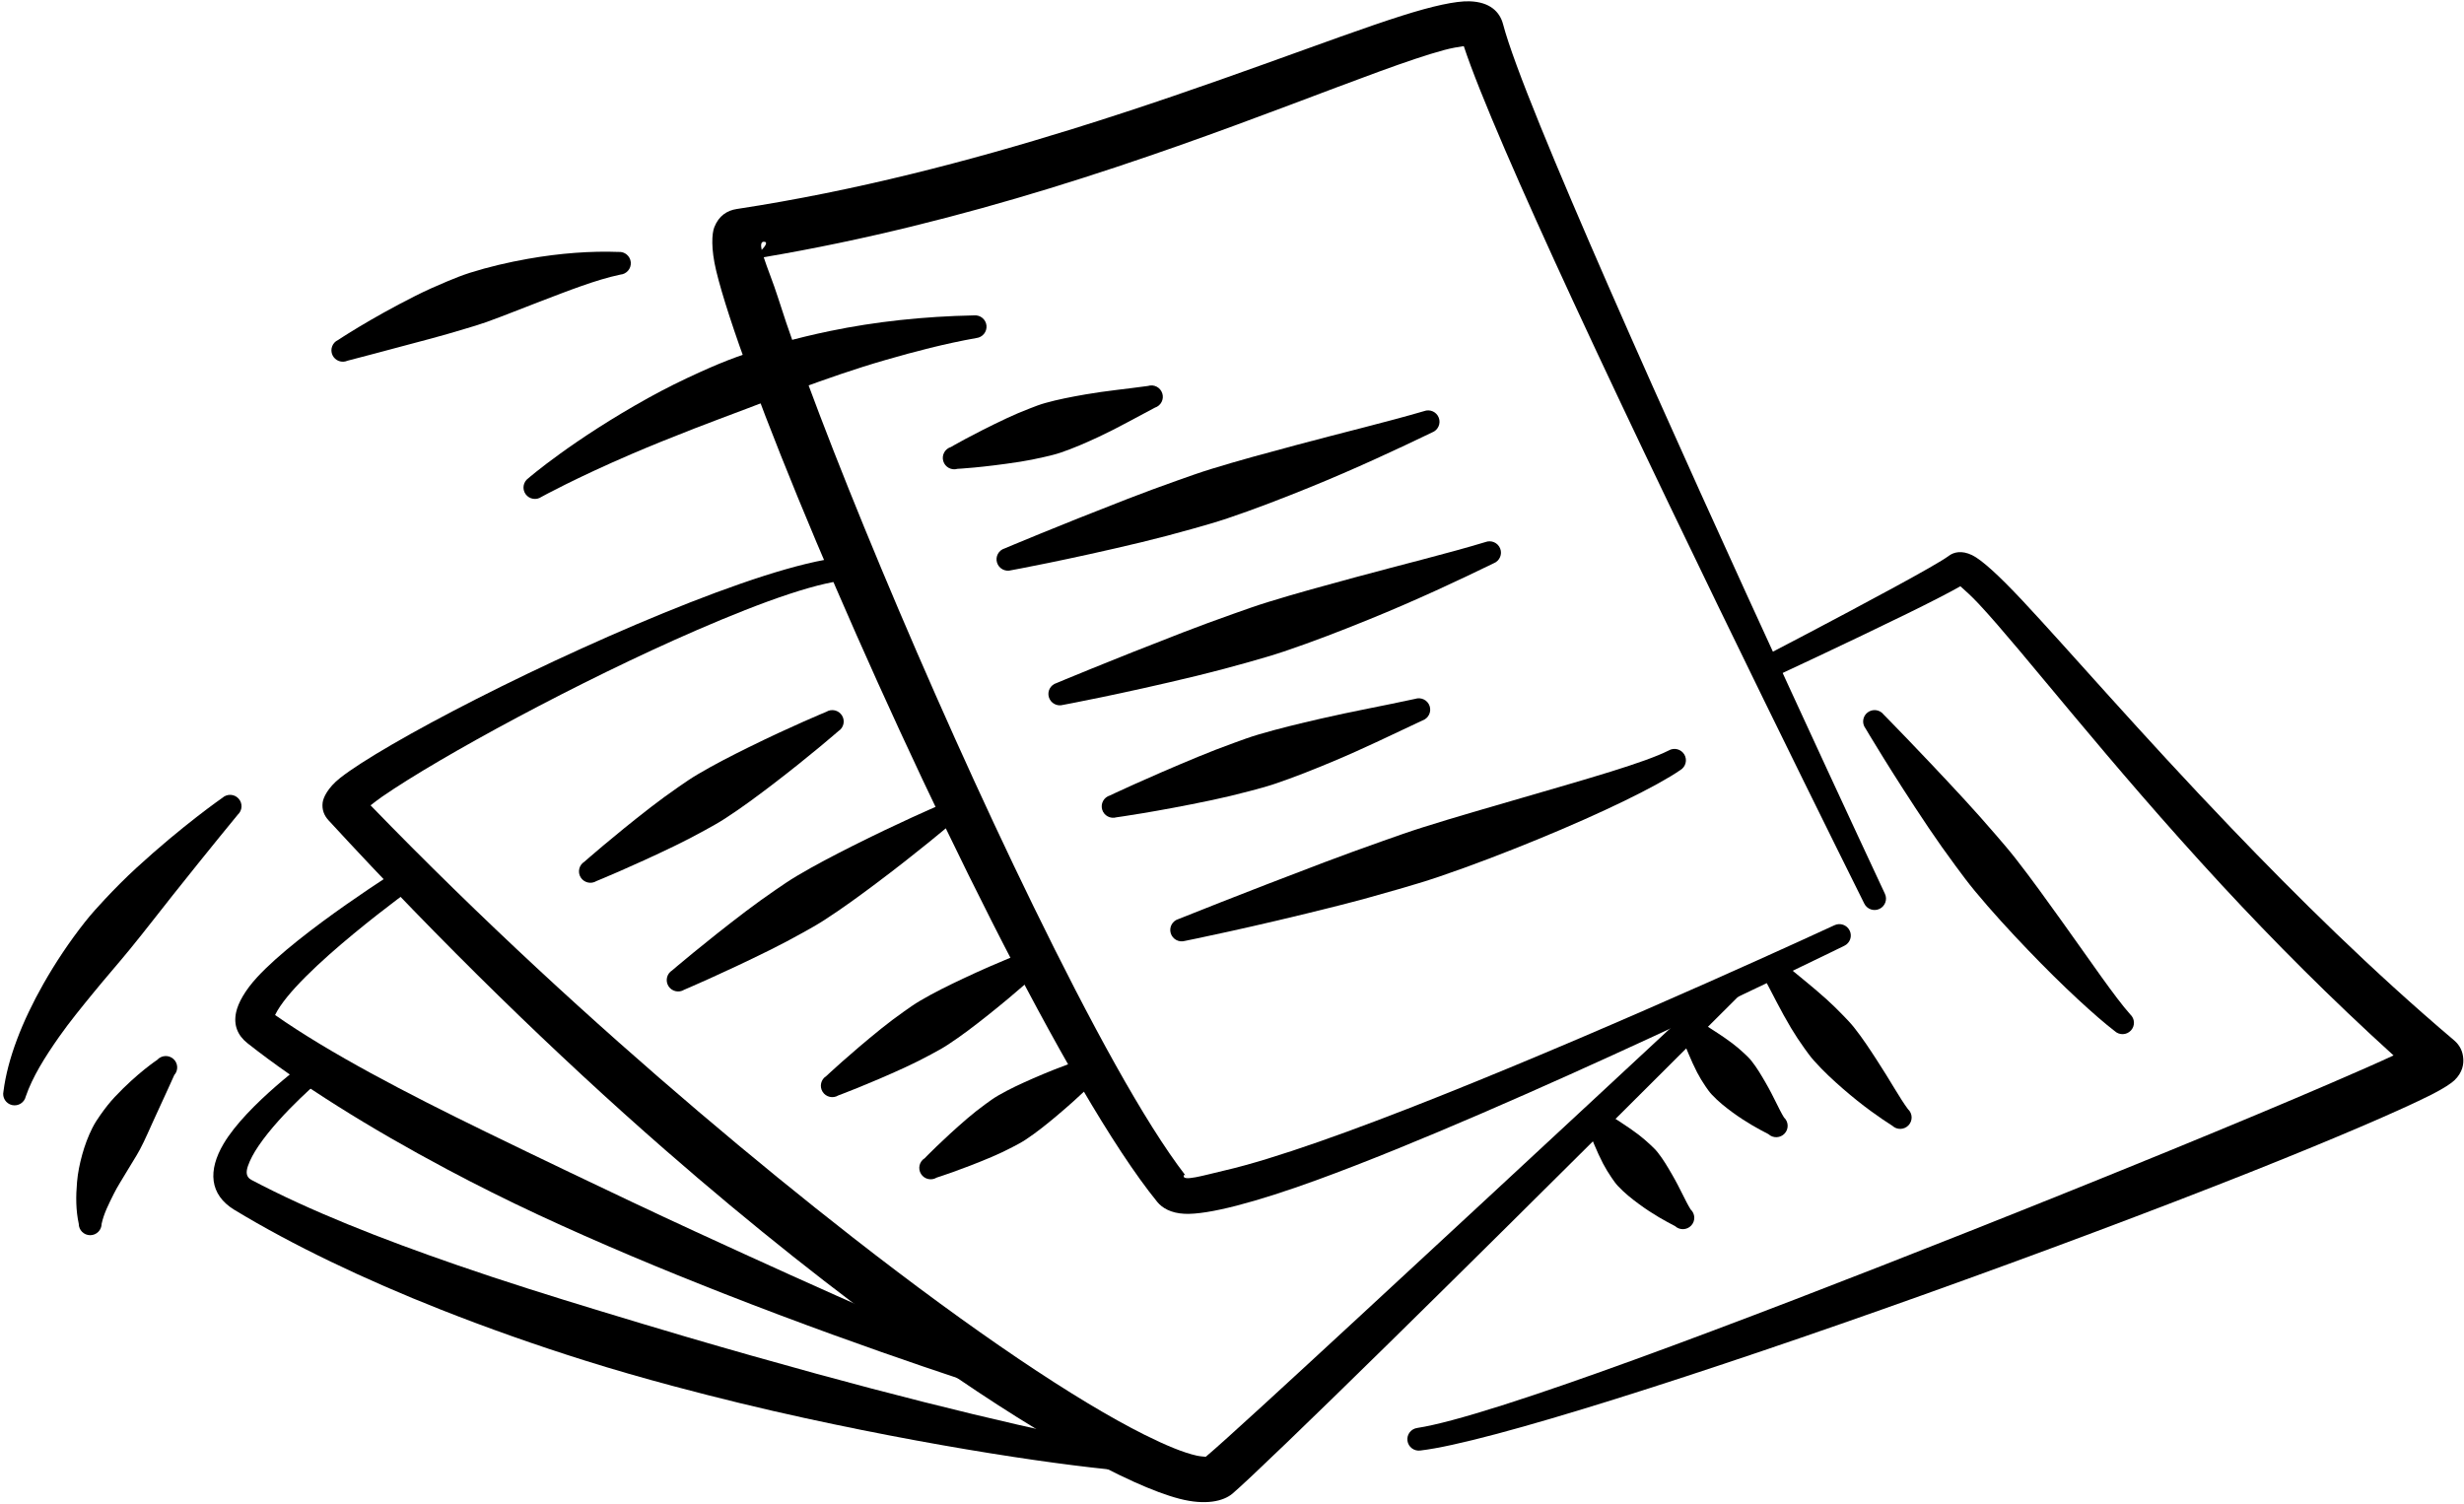
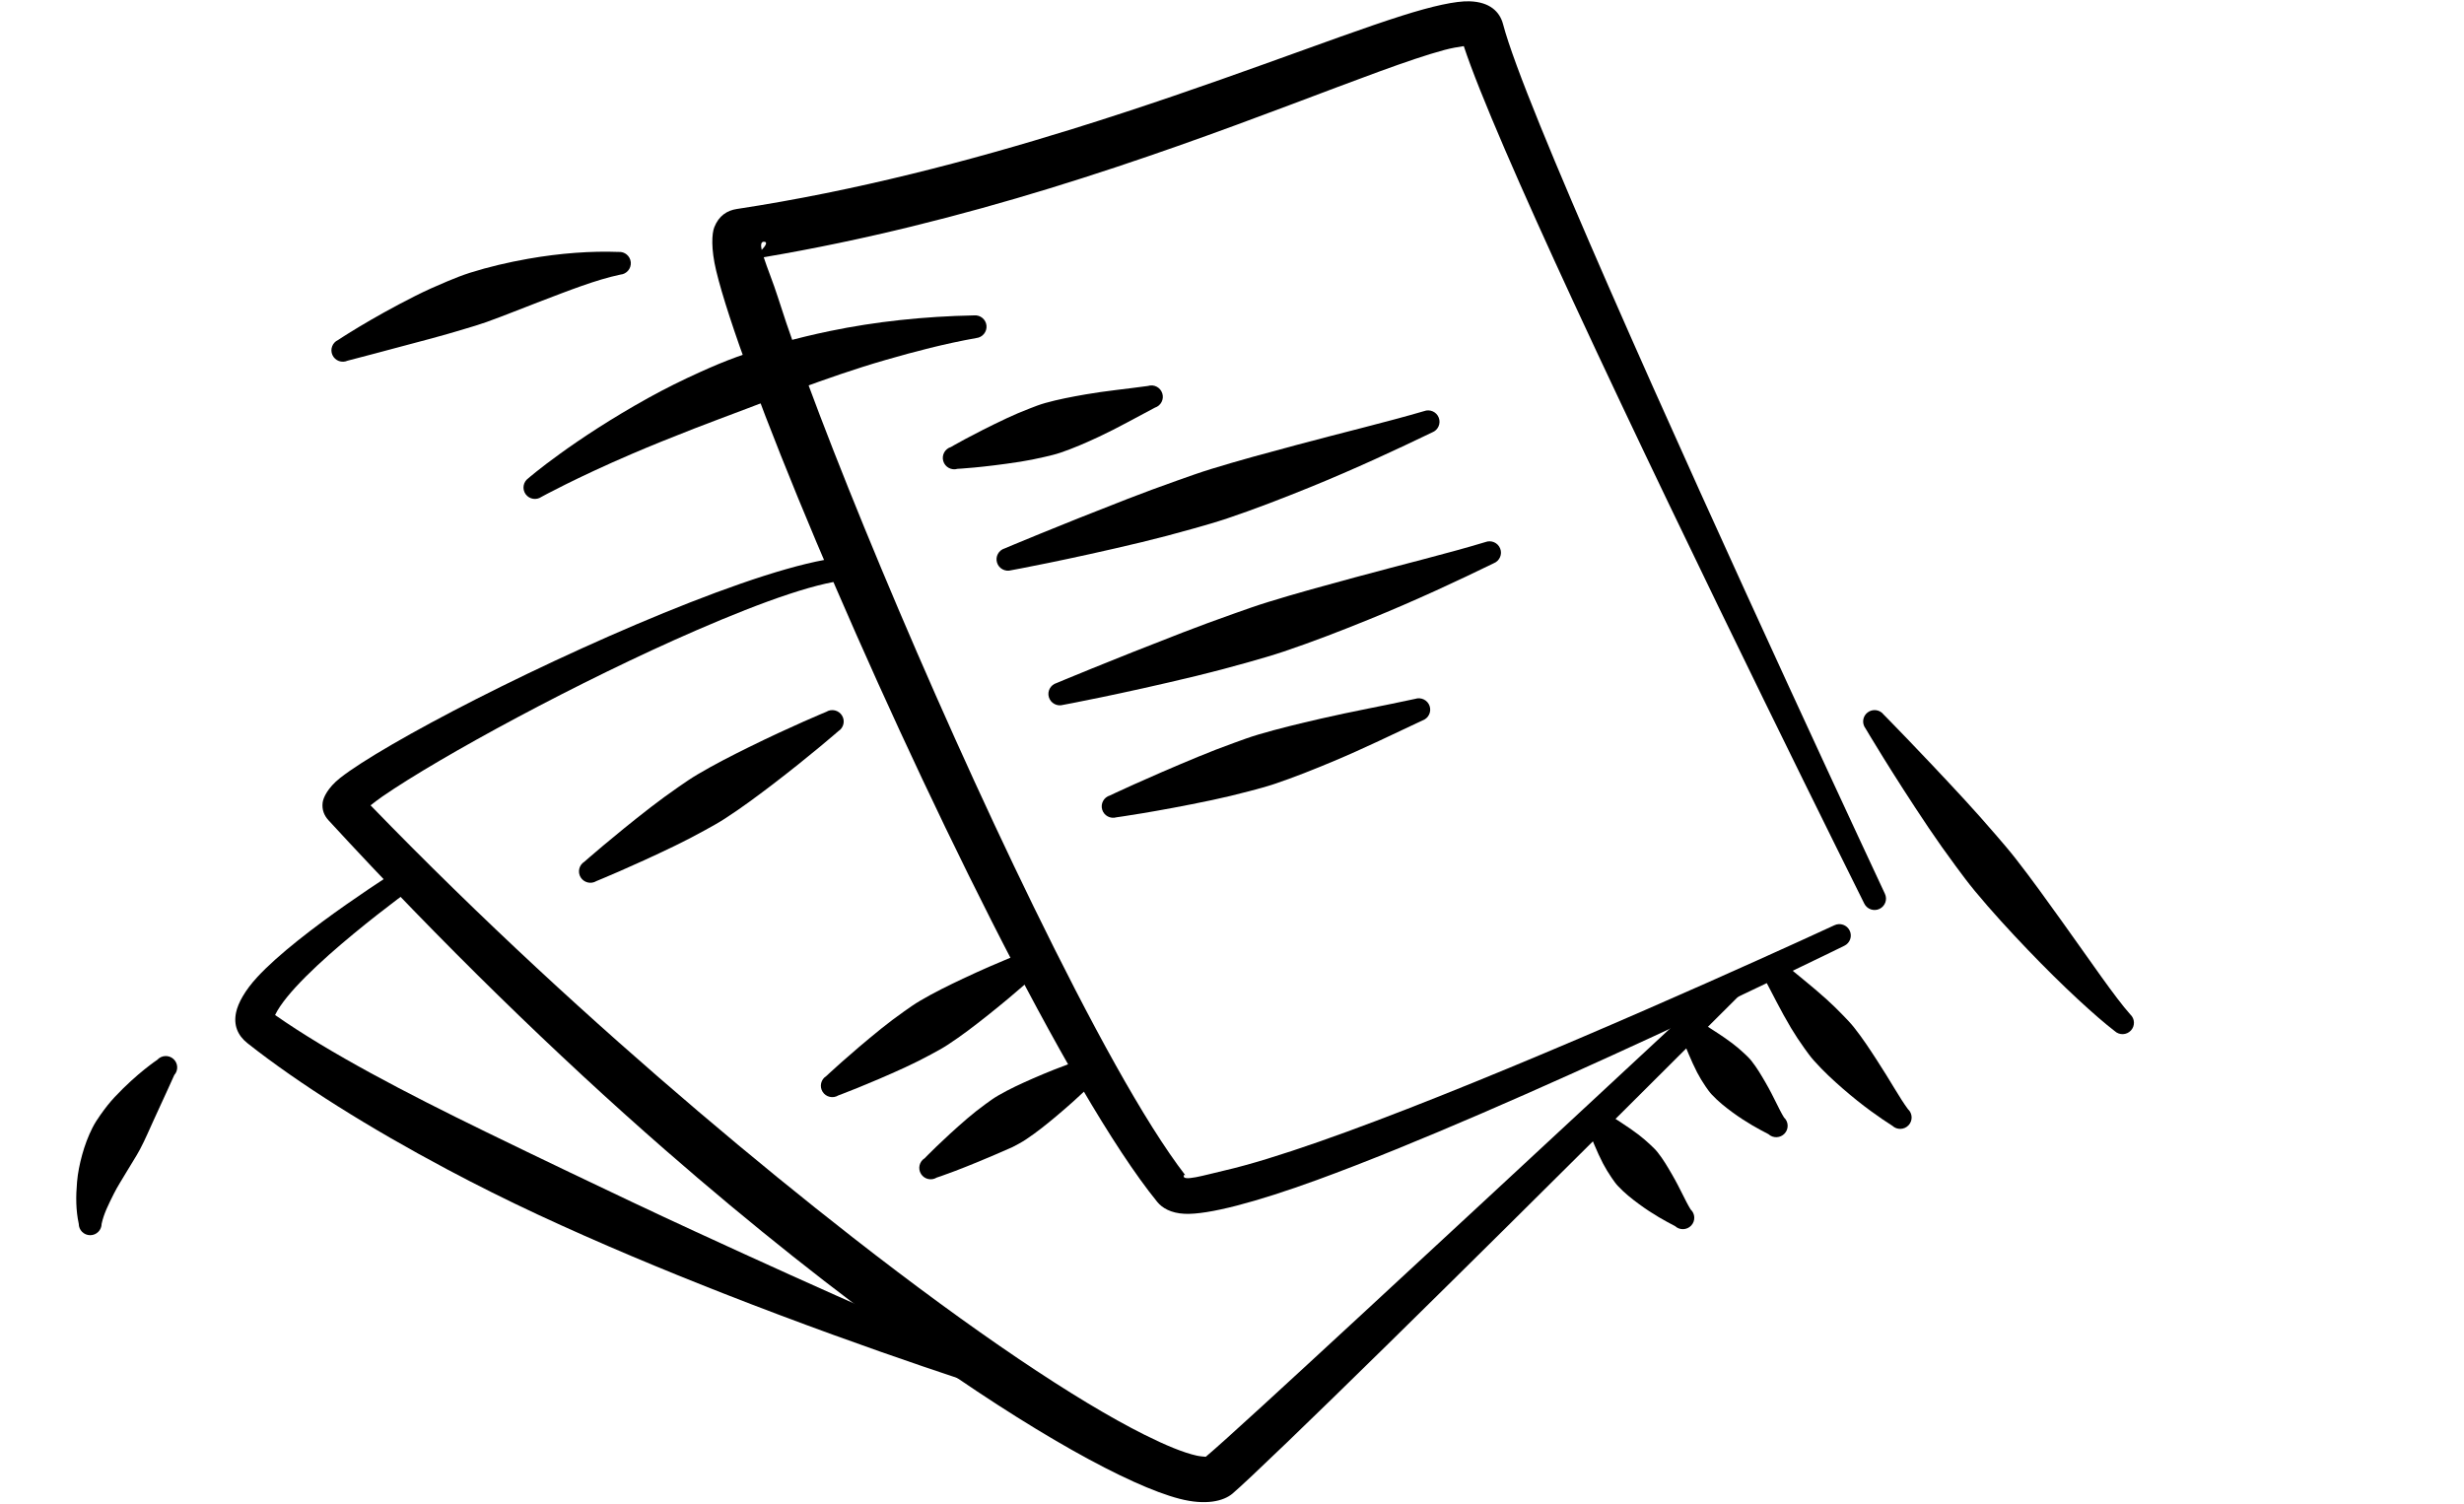
<svg xmlns="http://www.w3.org/2000/svg" width="480" height="293" viewBox="0 0 480 293" fill="none">
  <path fill-rule="evenodd" clip-rule="evenodd" d="M230.965 229.025C231.105 229.171 231.251 229.392 231.333 229.493C231.213 229.342 231.085 229.184 230.965 229.025ZM285.152 8.984C284.18 9.123 282.706 9.37 281.333 9.743C267.939 13.349 239.791 25.861 204.525 36.679C187.319 41.955 168.434 46.794 148.775 50.109C149.442 52.196 150.649 55.106 151.552 57.953C159.259 82.352 180.882 134.706 201.361 176.628C212.354 199.135 222.94 218.645 230.965 229.025C230.831 228.88 230.698 228.797 230.634 228.956C230.113 230.309 234.695 228.911 238.418 228.051C248.318 225.78 263.777 220.181 280.298 213.602C316.351 199.249 357.353 180.246 357.353 180.246C358.465 179.714 359.793 180.183 360.327 181.29C360.861 182.39 360.391 183.719 359.285 184.244C359.285 184.244 294.671 215.975 256.508 229.886C244.759 234.168 235.343 236.68 230.749 236.458C228.099 236.332 226.402 235.319 225.456 234.162C208.319 213.122 178.683 152.209 159.005 105.518C149.131 82.105 141.792 62.229 139.517 52.747C138.481 48.432 138.672 45.491 139.142 44.283C140.038 41.993 141.684 40.993 143.526 40.715C166.827 37.172 189.091 31.283 208.846 25.153C236.518 16.562 259.297 7.44 273.06 3.075C279.078 1.165 283.583 0.178 286.258 0.254C290.261 0.374 292.173 2.316 292.802 4.708C294.88 12.621 303.134 32.415 313.351 55.789C335.578 106.618 367.183 174.097 367.183 174.097C367.717 175.198 367.247 176.526 366.141 177.058C365.035 177.589 363.701 177.121 363.167 176.02C363.167 176.02 329.866 109.244 306.521 58.832C296.38 36.932 288.145 18.074 285.152 8.984ZM148.381 48.685C149.035 47.99 149.684 47.123 148.826 47.091C148.248 47.072 148.165 47.673 148.381 48.685Z" fill="black" />
-   <path fill-rule="evenodd" clip-rule="evenodd" d="M230.837 183.295C229.662 183.643 228.416 182.972 228.067 181.802C227.711 180.632 228.385 179.392 229.56 179.044C229.56 179.044 241.906 174.078 258.001 167.98C261.648 166.601 265.492 165.203 269.438 163.811C271.961 162.919 274.521 162.008 277.107 161.192C283.671 159.117 290.311 157.232 296.519 155.423C309.342 151.684 320.296 148.604 325.062 146.206C326.116 145.58 327.483 145.928 328.112 146.978C328.741 148.028 328.391 149.395 327.336 150.014C322.793 153.152 312.195 158.333 299.398 163.577C293.355 166.05 286.861 168.568 280.285 170.801C277.698 171.681 275.081 172.452 272.488 173.205C268.453 174.382 264.488 175.47 260.689 176.431C243.946 180.676 230.837 183.295 230.837 183.295Z" fill="black" />
  <path fill-rule="evenodd" clip-rule="evenodd" d="M217.484 159.22C216.308 159.568 215.063 158.897 214.713 157.727C214.358 156.556 215.031 155.317 216.207 154.969C216.207 154.969 223.05 151.704 233.451 147.403C235.631 146.498 237.963 145.6 240.441 144.702C241.96 144.145 243.529 143.569 245.156 143.089C249.006 141.95 253.079 140.969 257.254 140.008C263.36 138.597 269.581 137.477 275.668 136.149C276.831 135.757 278.102 136.377 278.495 137.534C278.889 138.692 278.267 139.951 277.104 140.349C271.436 143.006 265.736 145.79 259.929 148.225C255.958 149.895 252.05 151.452 248.225 152.736C246.604 153.273 244.984 153.703 243.415 154.115C240.854 154.791 238.408 155.38 236.088 155.867C225.032 158.195 217.484 159.22 217.484 159.22Z" fill="black" />
  <path fill-rule="evenodd" clip-rule="evenodd" d="M207.098 137.316C205.922 137.664 204.677 136.993 204.328 135.823C203.972 134.653 204.645 133.413 205.821 133.065C205.821 133.065 216.197 128.706 230.405 123.215C233.544 122.001 236.867 120.78 240.317 119.559C242.49 118.787 244.708 117.997 246.976 117.294C252.542 115.574 258.286 114.011 263.891 112.493C273.288 109.943 282.235 107.761 289.351 105.604C290.495 105.155 291.791 105.718 292.242 106.857C292.694 107.989 292.128 109.279 290.984 109.728C284.224 113.024 275.798 116.972 266.674 120.679C261.26 122.88 255.668 125.044 250.109 126.916C247.847 127.675 245.572 128.327 243.342 128.959C239.802 129.959 236.358 130.876 233.08 131.667C218.218 135.266 207.098 137.316 207.098 137.316Z" fill="black" />
  <path fill-rule="evenodd" clip-rule="evenodd" d="M196.993 111.086C195.818 111.434 194.573 110.764 194.223 109.593C193.867 108.423 194.541 107.183 195.716 106.835C195.716 106.835 205.807 102.565 219.728 97.163C222.791 95.974 226.038 94.778 229.412 93.582C231.541 92.83 233.701 92.052 235.919 91.368C241.345 89.698 246.962 88.186 252.464 86.713C261.538 84.277 270.249 82.189 277.398 80.096C278.548 79.653 279.838 80.222 280.276 81.361C280.721 82.506 280.149 83.79 278.999 84.233C272.226 87.491 264.029 91.324 255.241 94.898C249.929 97.055 244.465 99.175 239.051 100.997C236.834 101.737 234.616 102.369 232.43 102.983C228.967 103.963 225.606 104.849 222.397 105.621C207.827 109.119 196.993 111.086 196.993 111.086Z" fill="black" />
  <path fill-rule="evenodd" clip-rule="evenodd" d="M186.528 91.332C185.352 91.68 184.107 91.01 183.757 89.84C183.401 88.669 184.075 87.429 185.25 87.081C185.25 87.081 189.241 84.716 196.129 81.47C197.501 80.825 198.975 80.199 200.583 79.579C201.549 79.199 202.553 78.807 203.614 78.51C206.066 77.82 208.703 77.314 211.499 76.827C215.388 76.15 219.372 75.777 223.623 75.189C224.792 74.815 226.044 75.454 226.418 76.624C226.8 77.788 226.152 79.035 224.982 79.414C221.176 81.407 217.694 83.393 214.104 85.07C211.531 86.272 209.053 87.347 206.632 88.169C205.583 88.524 204.529 88.77 203.518 89.004C201.828 89.396 200.252 89.713 198.746 89.947C191.185 91.117 186.528 91.332 186.528 91.332Z" fill="black" />
-   <path fill-rule="evenodd" clip-rule="evenodd" d="M466.275 205.606C454.113 194.587 442.854 183.263 432.808 172.408C410.524 148.325 394.048 126.804 385.438 117.606C384.072 116.145 382.636 114.855 381.893 114.209C379.764 115.424 376.009 117.347 371.65 119.485C360.289 125.058 344.772 132.27 344.772 132.27C343.673 132.814 342.332 132.365 341.792 131.264C341.246 130.17 341.697 128.835 342.803 128.297C342.803 128.297 357.932 120.44 369 114.412C374.128 111.622 378.36 109.243 379.637 108.282C380.616 107.548 382.147 107.168 384.18 108.149C386.055 109.054 389.422 112.134 393.985 116.999C402.829 126.431 416.948 142.828 434.759 161.407C447.467 174.66 462.03 189.077 478.093 202.684C479.237 203.664 479.771 204.879 479.86 206.252C479.923 207.207 479.803 208.852 478.131 210.458C477.56 211.009 476.066 212.027 473.652 213.248C467.749 216.234 454.825 221.807 438.164 228.424C419.928 235.661 397.193 244.188 374.471 252.311C332.191 267.43 289.949 281.037 276.682 282.574C275.468 282.739 274.344 281.884 274.179 280.67C274.013 279.462 274.871 278.342 276.091 278.177C290.394 275.995 338.355 257.814 383.392 239.962C410.74 229.126 436.989 218.372 453.897 211.078C458.955 208.896 463.168 207.055 466.275 205.606Z" fill="black" />
  <path fill-rule="evenodd" clip-rule="evenodd" d="M72.189 156.888C93.737 179.13 115.606 199.139 136.015 216.498C146.512 225.43 156.628 233.647 166.14 241.074C189.726 259.482 209.672 272.868 222.895 279.472C227.114 281.579 230.558 283.002 233.144 283.572C233.741 283.704 234.542 283.767 234.891 283.793C238.583 280.687 250.522 269.686 264.997 256.313C295.185 228.422 336.238 190.232 336.238 190.232C337.122 189.385 338.532 189.404 339.39 190.283C340.248 191.162 340.222 192.567 339.339 193.421C339.339 193.421 299.677 233.072 270.347 261.88C255.434 276.524 243.151 288.36 240.121 290.947C238.348 292.459 234.853 293.294 229.77 291.972C220.035 289.455 201.145 279.124 177.469 262.152C163.001 251.777 146.678 238.936 129.522 223.962C108.372 205.503 86.025 183.748 63.989 159.792C63.139 158.862 62.681 157.736 62.853 156.351C62.969 155.421 63.805 153.491 66.264 151.549C70.41 148.272 80.463 142.44 92.847 136.145C118.339 123.196 153.705 108.217 166.477 108.476C167.703 108.482 168.701 109.475 168.694 110.703C168.688 111.924 167.684 112.917 166.458 112.91C160.275 112.986 148.749 117.111 135.717 122.76C112.979 132.616 85.864 147.33 74.496 155.161C73.707 155.705 72.89 156.332 72.189 156.888ZM234.434 284.166C234.434 284.166 234.434 284.166 234.434 284.172V284.166Z" fill="black" />
  <path fill-rule="evenodd" clip-rule="evenodd" d="M116.19 171.638C115.148 172.283 113.773 171.966 113.123 170.929C112.474 169.892 112.794 168.519 113.837 167.873C113.837 167.873 119.303 163.034 126.795 157.233C128.491 155.918 130.302 154.608 132.183 153.299C133.39 152.464 134.61 151.616 135.887 150.863C139.166 148.921 142.547 147.207 145.704 145.644C154.194 141.45 160.954 138.673 160.954 138.673C162.003 138.022 163.375 138.344 164.023 139.382C164.671 140.419 164.354 141.786 163.312 142.437C163.312 142.437 157.815 147.245 150.292 152.983C147.49 155.114 144.453 157.379 141.257 159.447C140.011 160.257 138.709 160.972 137.425 161.68C135.417 162.787 133.435 163.825 131.503 164.755C122.963 168.892 116.19 171.638 116.19 171.638Z" fill="black" />
-   <path fill-rule="evenodd" clip-rule="evenodd" d="M133.284 192.81C132.241 193.46 130.867 193.139 130.217 192.102C129.567 191.064 129.888 189.69 130.931 189.046C130.931 189.046 136.992 183.833 145.229 177.574C147.098 176.152 149.089 174.731 151.154 173.307C152.48 172.399 153.819 171.477 155.216 170.65C158.795 168.518 162.486 166.615 165.927 164.877C175.161 160.226 182.517 157.075 182.517 157.075C183.561 156.425 184.937 156.746 185.585 157.783C186.24 158.821 185.918 160.188 184.875 160.839C184.875 160.839 178.783 166.02 170.515 172.215C167.43 174.522 164.088 176.976 160.585 179.235C159.22 180.119 157.798 180.907 156.396 181.689C154.204 182.911 152.041 184.059 149.938 185.096C140.658 189.691 133.284 192.81 133.284 192.81Z" fill="black" />
  <path fill-rule="evenodd" clip-rule="evenodd" d="M163.311 213.395C162.269 214.044 160.894 213.724 160.244 212.686C159.595 211.649 159.915 210.281 160.958 209.631C160.958 209.631 165.418 205.424 171.665 200.386C173.072 199.25 174.576 198.127 176.152 197.01C177.161 196.298 178.18 195.575 179.257 194.947C182.019 193.318 184.889 191.926 187.572 190.658C194.818 187.239 200.571 185.082 200.571 185.082C201.618 184.433 202.99 184.754 203.638 185.791C204.292 186.829 203.97 188.197 202.928 188.846C202.928 188.846 198.44 193.027 192.16 197.996C189.833 199.834 187.312 201.782 184.626 203.531C183.581 204.216 182.48 204.806 181.394 205.392C179.691 206.307 178.016 207.157 176.373 207.908C169.078 211.269 163.311 213.395 163.311 213.395Z" fill="black" />
-   <path fill-rule="evenodd" clip-rule="evenodd" d="M182.483 229.4C181.441 230.046 180.066 229.733 179.416 228.689C178.767 227.652 179.087 226.282 180.13 225.637C180.13 225.637 183.519 222.107 188.45 217.871C189.551 216.924 190.732 216.004 191.983 215.086C192.781 214.504 193.587 213.914 194.451 213.417C196.675 212.124 198.995 211.071 201.175 210.115C207.115 207.514 211.788 206.018 211.788 206.018C212.833 205.366 214.206 205.686 214.854 206.723C215.508 207.767 215.185 209.13 214.144 209.782C214.144 209.782 210.73 213.29 205.763 217.453C203.939 218.979 201.967 220.582 199.82 222.001C198.989 222.554 198.1 223.013 197.225 223.468C195.847 224.183 194.495 224.831 193.158 225.393C187.165 227.933 182.483 229.4 182.483 229.4Z" fill="black" />
+   <path fill-rule="evenodd" clip-rule="evenodd" d="M182.483 229.4C181.441 230.046 180.066 229.733 179.416 228.689C178.767 227.652 179.087 226.282 180.13 225.637C180.13 225.637 183.519 222.107 188.45 217.871C189.551 216.924 190.732 216.004 191.983 215.086C192.781 214.504 193.587 213.914 194.451 213.417C196.675 212.124 198.995 211.071 201.175 210.115C207.115 207.514 211.788 206.018 211.788 206.018C212.833 205.366 214.206 205.686 214.854 206.723C215.508 207.767 215.185 209.13 214.144 209.782C214.144 209.782 210.73 213.29 205.763 217.453C203.939 218.979 201.967 220.582 199.82 222.001C198.989 222.554 198.1 223.013 197.225 223.468C187.165 227.933 182.483 229.4 182.483 229.4Z" fill="black" />
  <path fill-rule="evenodd" clip-rule="evenodd" d="M363.41 141.897C362.66 140.929 362.845 139.531 363.823 138.791C364.802 138.044 366.199 138.228 366.943 139.202C366.943 139.202 373.932 146.268 382.714 155.795C384.696 157.946 386.723 160.236 388.769 162.608C390.078 164.126 391.406 165.663 392.658 167.264C395.822 171.312 398.821 175.513 401.655 179.46C407.336 187.374 412.038 194.326 414.992 197.622C415.895 198.457 415.945 199.861 415.107 200.753C414.268 201.652 412.857 201.702 411.961 200.867C408.333 198.084 401.922 192.239 394.964 184.964C391.571 181.421 388.038 177.588 384.728 173.59C383.419 172.015 382.199 170.37 381.004 168.75C379.13 166.214 377.351 163.709 375.712 161.273C368.462 150.488 363.41 141.897 363.41 141.897Z" fill="black" />
  <path fill-rule="evenodd" clip-rule="evenodd" d="M343.313 189.86C342.544 188.905 342.703 187.507 343.662 186.742C344.622 185.976 346.026 186.128 346.788 187.083C349.851 189.683 352.882 192.024 355.792 194.643C356.961 195.699 358.054 196.775 359.109 197.869C359.833 198.616 360.538 199.349 361.167 200.14C362.858 202.272 364.249 204.416 365.552 206.415C368.246 210.533 370.095 213.956 371.683 216.075C372.586 216.91 372.637 218.315 371.798 219.206C370.959 220.105 369.548 220.155 368.653 219.32C366.295 217.821 362.915 215.487 358.994 212.077C357.158 210.477 355.22 208.705 353.371 206.624C352.691 205.865 352.081 205.024 351.471 204.163C350.575 202.911 349.717 201.62 348.898 200.254C346.884 196.882 345.2 193.416 343.313 189.86Z" fill="black" />
  <path fill-rule="evenodd" clip-rule="evenodd" d="M327.392 201.597C326.61 200.648 326.75 199.25 327.703 198.472C328.65 197.7 330.054 197.839 330.835 198.781C333.193 200.388 335.321 201.628 337.431 203.222C338.276 203.861 339.039 204.513 339.782 205.209C340.284 205.677 340.773 206.139 341.186 206.657C342.317 208.087 343.15 209.542 343.944 210.908C345.59 213.736 346.498 216.026 347.534 217.696C348.436 218.531 348.487 219.935 347.648 220.827C346.81 221.726 345.399 221.776 344.503 220.941C342.635 219.973 340.303 218.746 337.475 216.678C336.154 215.703 334.781 214.634 333.485 213.255C333.021 212.762 332.627 212.193 332.227 211.611C331.649 210.757 331.109 209.883 330.613 208.928C329.387 206.562 328.529 204.235 327.392 201.597Z" fill="black" />
  <path fill-rule="evenodd" clip-rule="evenodd" d="M309.012 219.278C308.231 218.329 308.37 216.931 309.317 216.153C310.27 215.381 311.675 215.514 312.456 216.463C314.826 218.095 316.974 219.361 319.102 220.974C319.96 221.625 320.729 222.289 321.479 222.992C321.987 223.466 322.483 223.934 322.902 224.459C324.046 225.901 324.891 227.376 325.698 228.761C327.363 231.62 328.297 233.929 329.345 235.612C330.247 236.447 330.298 237.851 329.46 238.743C328.621 239.641 327.21 239.692 326.314 238.857C324.434 237.877 322.076 236.624 319.23 234.524C317.889 233.537 316.504 232.449 315.195 231.057C314.724 230.557 314.324 229.982 313.924 229.387C313.339 228.527 312.793 227.648 312.285 226.68C311.039 224.288 310.169 221.935 309.012 219.278Z" fill="black" />
  <path fill-rule="evenodd" clip-rule="evenodd" d="M53.585 197.732C64.311 205.229 78.927 212.839 94.592 220.474C99.928 223.074 105.373 225.699 110.834 228.312C119.077 232.259 127.343 236.182 135.362 239.876C141.78 242.836 148.007 245.677 153.897 248.34C178.741 259.575 197.543 267.368 197.543 267.368C198.699 267.786 199.29 269.057 198.871 270.209C198.452 271.36 197.168 271.955 196.018 271.531C196.018 271.531 171.155 263.826 140.763 251.908C129.18 247.366 116.795 242.21 104.736 236.593C98.746 233.797 92.853 230.855 87.172 227.831C71.979 219.759 58.281 211.181 48.196 203.217C46.285 201.692 45.465 199.7 45.993 197.214C46.387 195.354 47.754 192.912 50.085 190.382C58.353 181.399 78.621 168.772 78.621 168.772C79.641 168.083 81.026 168.355 81.713 169.367C82.401 170.379 82.132 171.758 81.114 172.447C81.114 172.447 57.663 189.268 53.585 197.732Z" fill="black" />
-   <path fill-rule="evenodd" clip-rule="evenodd" d="M223.105 282.371C224.332 282.478 225.247 283.548 225.139 284.768C225.037 285.989 223.957 286.894 222.73 286.793C212.659 286.28 186.944 282.827 156.883 276.273C148.496 274.445 139.778 272.338 130.984 269.978C125.297 268.454 119.572 266.816 113.902 265.032C104.357 262.033 94.929 258.699 85.91 255.138C70.873 249.204 57.023 242.574 45.641 235.679C40.784 232.706 40.487 228.006 43.555 222.819C48.111 215.12 60.49 206.188 60.49 206.188C61.464 205.441 62.863 205.618 63.613 206.592C64.363 207.56 64.181 208.952 63.207 209.699C63.207 209.699 54.857 216.607 50.349 223.255C49.449 224.584 48.729 225.899 48.304 227.133C47.916 228.253 47.877 229.277 48.977 229.853C60.406 235.907 74.289 241.354 89.141 246.484C98.141 249.596 107.504 252.538 116.91 255.391C122.514 257.093 128.131 258.788 133.697 260.426C142.332 262.963 150.847 265.367 159.031 267.613C188.291 275.628 213.231 281.201 223.105 282.371Z" fill="black" />
-   <path fill-rule="evenodd" clip-rule="evenodd" d="M43.323 155.421C44.232 154.599 45.642 154.662 46.469 155.566C47.297 156.471 47.231 157.875 46.322 158.704C46.322 158.704 40.834 165.353 33.614 174.443C31.023 177.707 28.267 181.294 25.327 184.893C23.02 187.721 20.564 190.498 18.254 193.332C15.879 196.242 13.557 199.076 11.539 201.948C8.697 205.99 6.31 209.837 5.017 213.607C4.744 214.796 3.549 215.549 2.351 215.277C1.153 215.005 0.401 213.816 0.674 212.62C1.477 206.269 4.309 198.981 8.432 191.706C10.793 187.544 13.545 183.413 16.572 179.586C17.784 178.055 19.091 176.613 20.395 175.221C22.443 173.032 24.501 170.976 26.542 169.097C35.638 160.741 43.323 155.421 43.323 155.421Z" fill="black" />
  <path fill-rule="evenodd" clip-rule="evenodd" d="M30.634 206.466C31.454 205.556 32.863 205.473 33.779 206.289C34.695 207.105 34.773 208.51 33.954 209.421C33.954 209.421 32.317 213.077 29.916 218.258C29.101 220.023 28.301 221.959 27.27 223.901C26.493 225.362 25.54 226.766 24.684 228.24C23.826 229.721 22.9 231.081 22.155 232.592C21.18 234.566 20.24 236.369 19.796 238.406C19.796 239.633 18.799 240.627 17.569 240.627C16.34 240.627 15.342 239.633 15.342 238.406C14.769 235.755 14.76 233.111 15.008 230.258C15.163 228.462 15.521 226.735 16.003 224.97C16.505 223.142 17.168 221.364 18.009 219.7C18.462 218.808 19.007 217.973 19.569 217.183C20.46 215.917 21.363 214.76 22.331 213.729C26.747 209.022 30.634 206.466 30.634 206.466Z" fill="black" />
  <path fill-rule="evenodd" clip-rule="evenodd" d="M105.488 96.79C104.483 97.498 103.093 97.258 102.385 96.258C101.677 95.253 101.918 93.874 102.922 93.165C102.922 93.165 111.544 85.688 126.371 77.477C129.466 75.762 132.846 74.073 136.487 72.435C138.717 71.429 141.03 70.436 143.464 69.556C149.1 67.532 155.212 65.824 161.655 64.49C170.519 62.649 179.943 61.637 189.74 61.441C190.96 61.32 192.053 62.212 192.174 63.433C192.288 64.654 191.392 65.736 190.173 65.856C184.06 66.95 178.221 68.475 172.534 70.12C166.548 71.847 160.868 73.846 155.435 75.838C151.953 77.122 148.592 78.426 145.345 79.659C141.818 81 138.431 82.24 135.242 83.486C130.813 85.219 126.772 86.839 123.169 88.389C112.139 93.121 105.488 96.79 105.488 96.79Z" fill="black" />
  <path fill-rule="evenodd" clip-rule="evenodd" d="M67.71 70.266C66.592 70.772 65.27 70.278 64.762 69.165C64.253 68.052 64.748 66.736 65.867 66.23C65.867 66.23 71.956 62.149 80.914 57.639C82.883 56.646 84.993 55.697 87.215 54.773C88.615 54.191 90.049 53.616 91.538 53.141C95.203 51.984 99.036 51.098 102.838 50.421C109.162 49.301 115.238 48.878 120.473 49.08C121.693 48.972 122.774 49.877 122.882 51.098C122.983 52.319 122.075 53.394 120.848 53.495C116.057 54.508 110.777 56.614 105.161 58.752C101.717 60.062 98.256 61.485 94.802 62.725C93.386 63.231 91.957 63.649 90.558 64.066C88.324 64.743 86.168 65.363 84.102 65.919C74.624 68.469 67.71 70.266 67.71 70.266Z" fill="black" />
</svg>